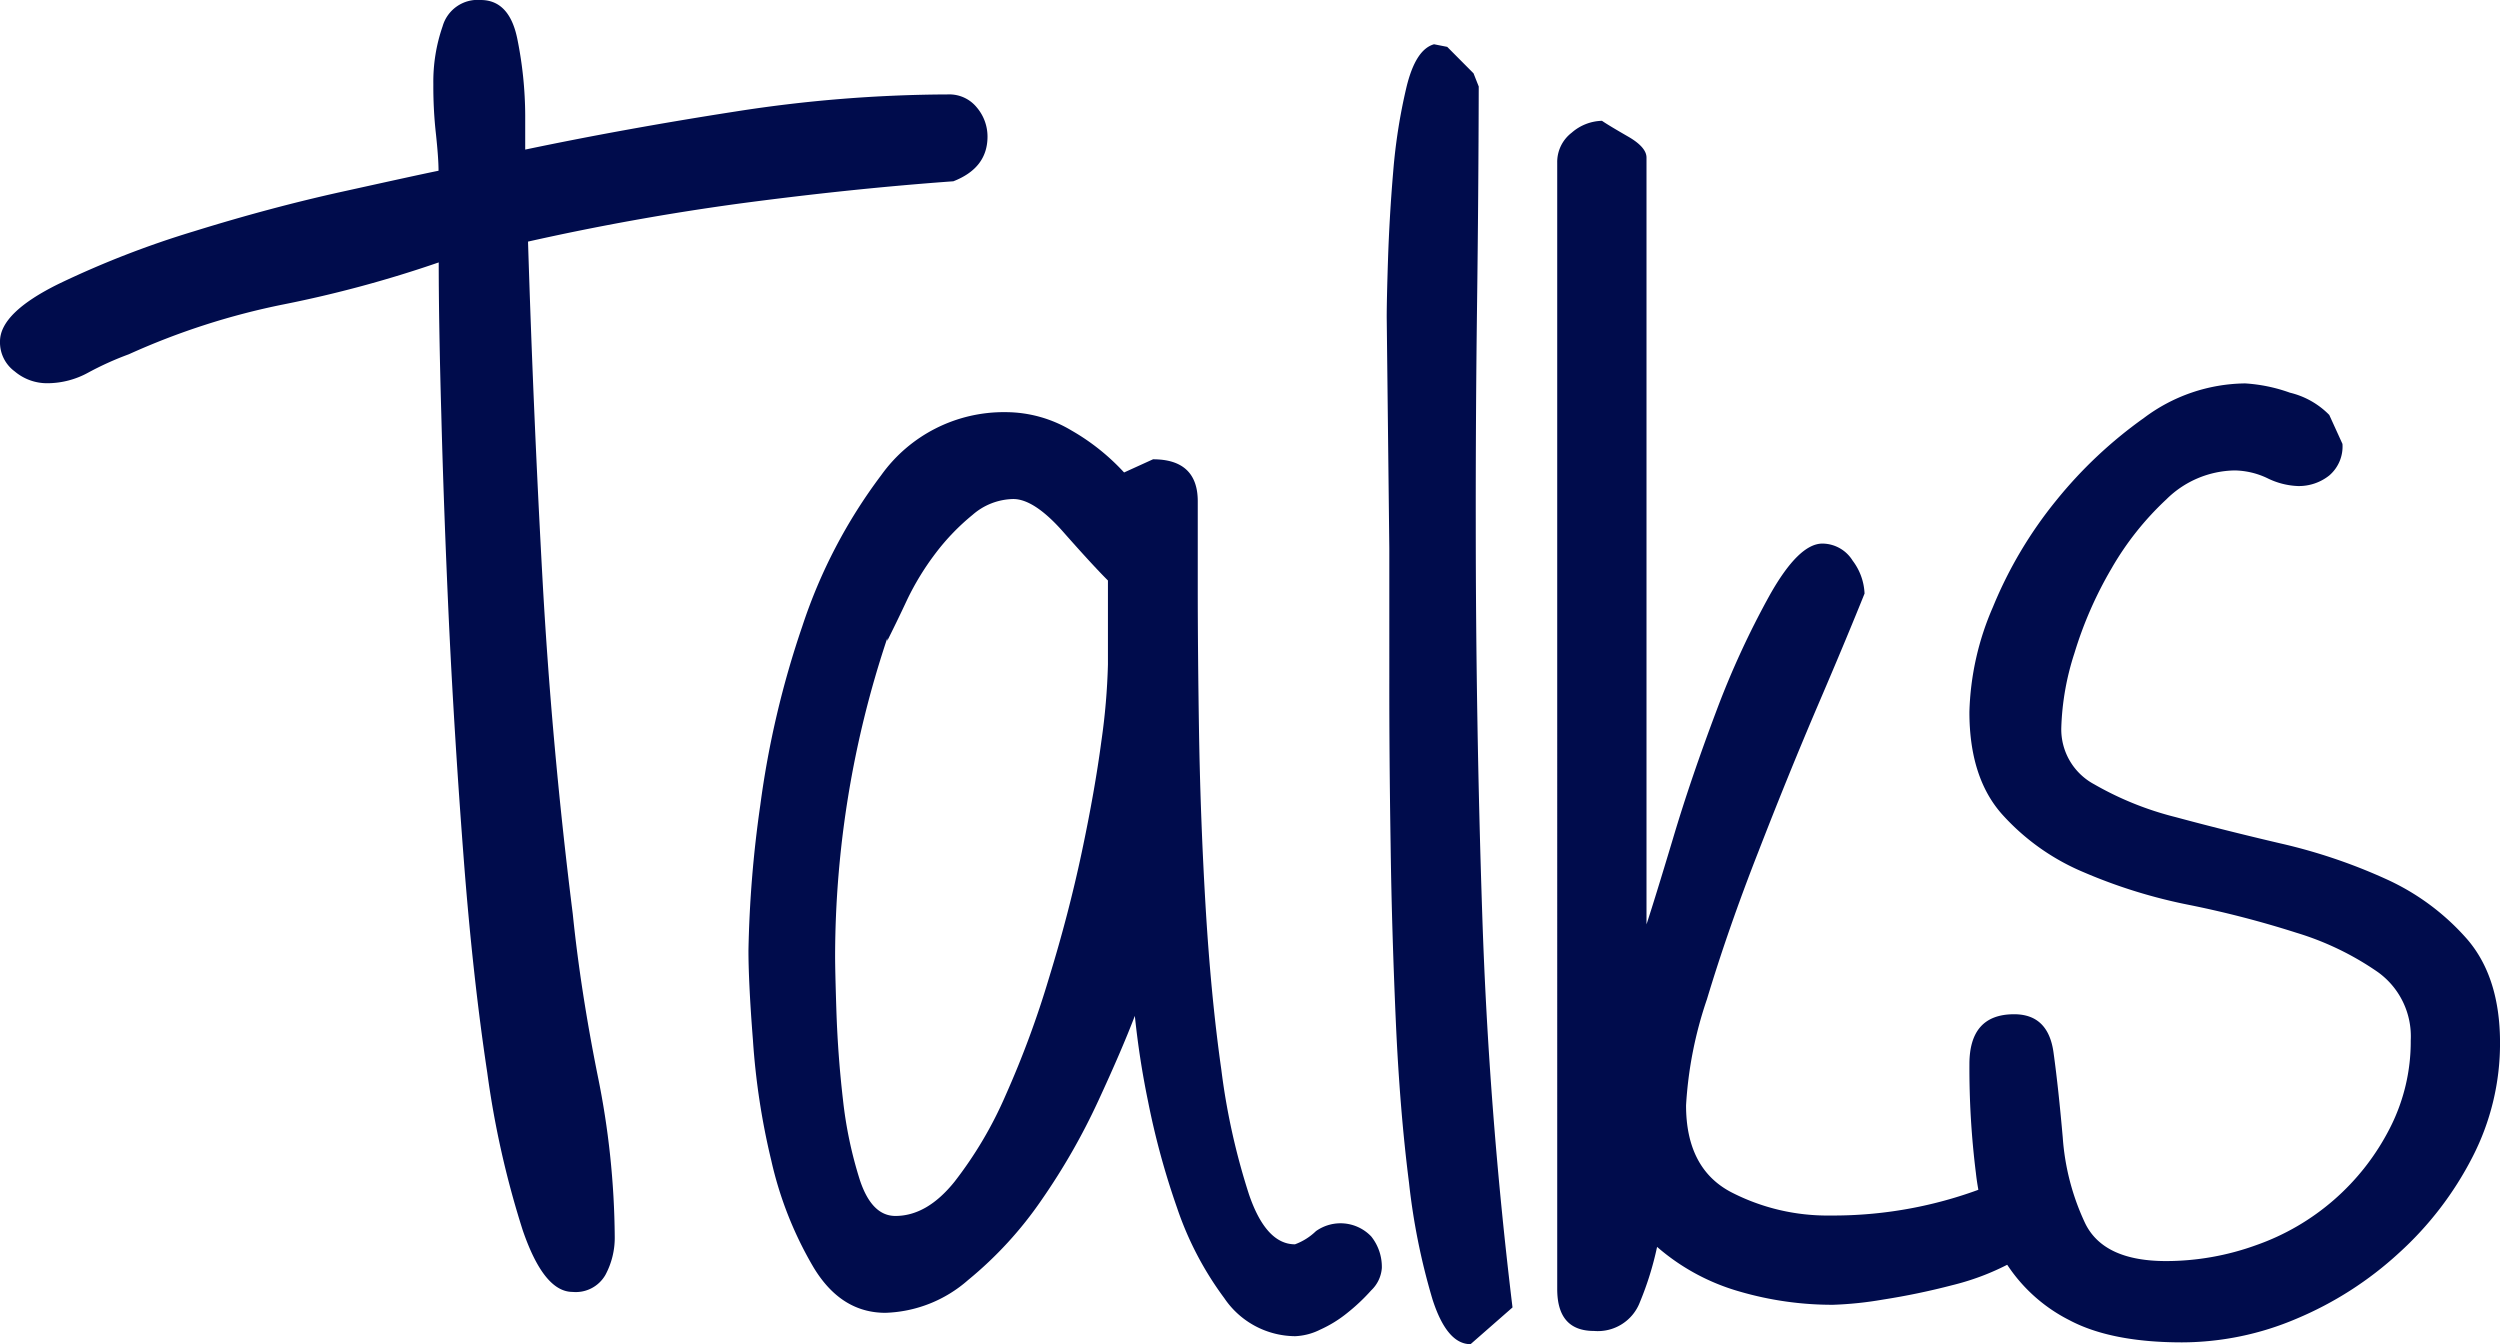
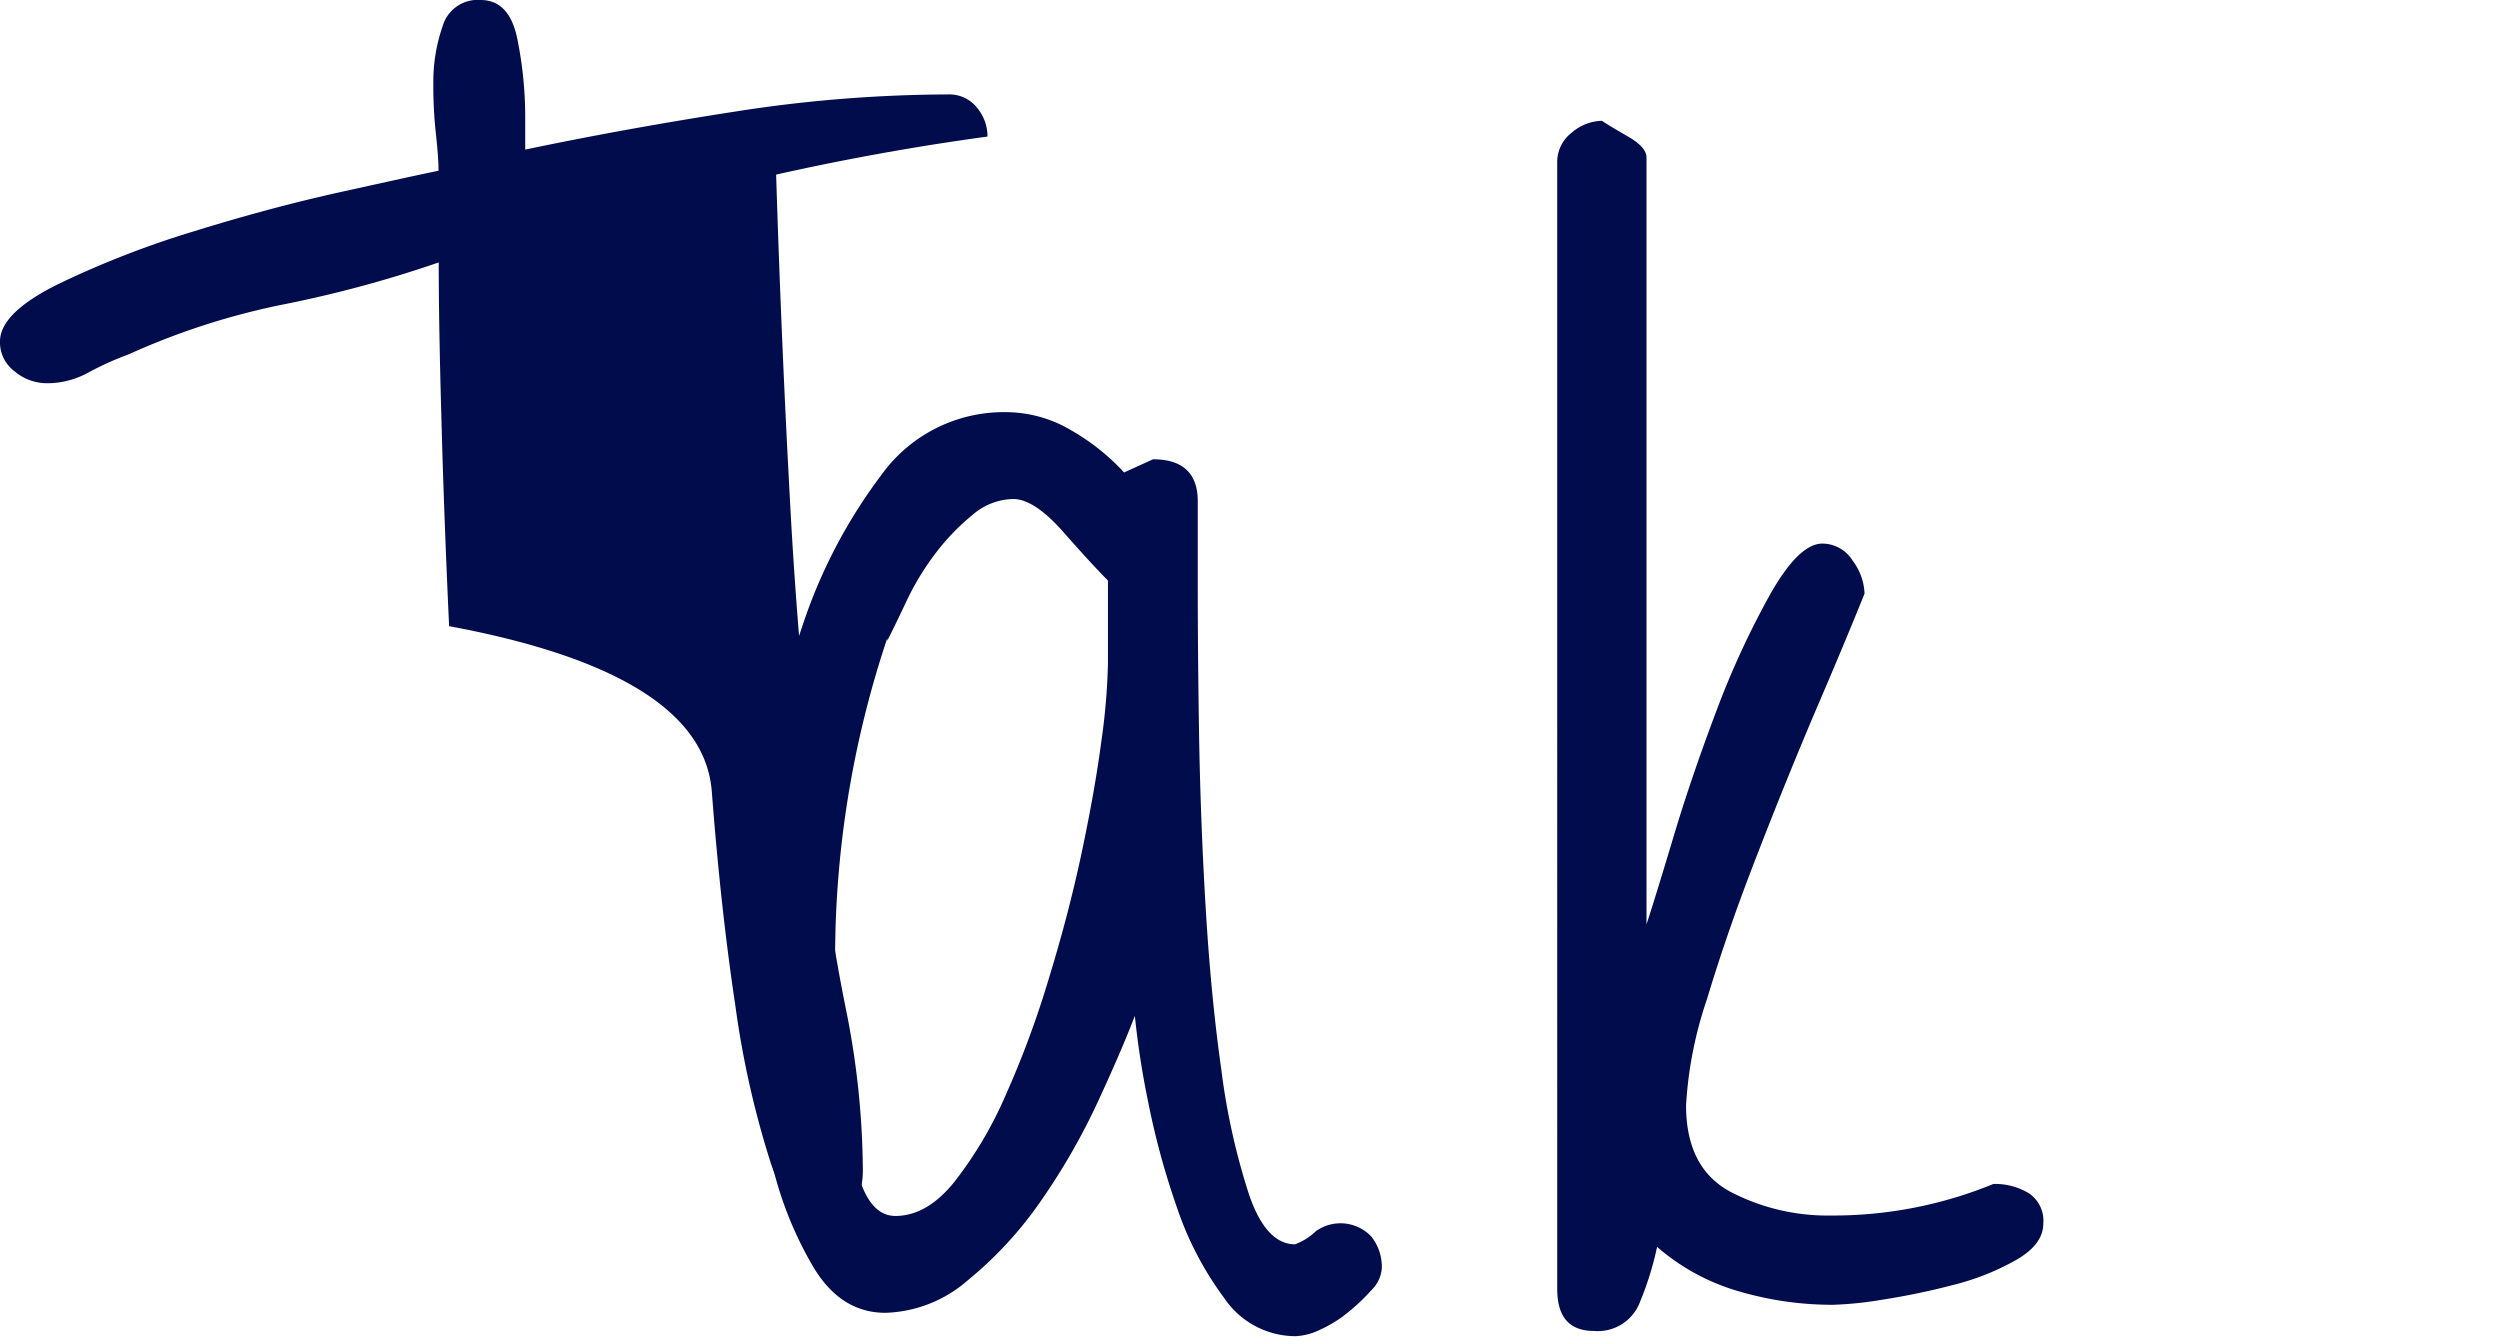
<svg xmlns="http://www.w3.org/2000/svg" width="233.691" height="125.65" viewBox="0 0 233.691 125.65">
-   <path d="M40.993,15.96c0-.815-.087-1.96-.243-3.435a39.941,39.941,0,0,1-.243-4.667,15.786,15.786,0,0,1,.867-5.4A3.406,3.406,0,0,1,44.931,0c1.8,0,2.949,1.232,3.435,3.678a36.671,36.671,0,0,1,.729,7.113v3.192q9.316-1.952,19.638-3.556a130.643,130.643,0,0,1,19.881-1.6,3.3,3.3,0,0,1,2.706,1.232,4.2,4.2,0,0,1,.989,2.706c0,1.96-1.058,3.348-3.192,4.181-6.714.486-13.375,1.2-20,2.082q-9.94,1.353-19.759,3.556.494,15.951,1.353,31.538t2.828,31.3q.729,7.13,2.325,15.093a77.622,77.622,0,0,1,1.6,15.093,7.341,7.341,0,0,1-.867,3.556,3.189,3.189,0,0,1-3.071,1.6c-1.8,0-3.348-1.926-4.667-5.777a86.574,86.574,0,0,1-3.313-14.728q-1.353-8.951-2.2-20T41.982,58.531q-.494-10.669-.729-19.759c-.173-6.054-.243-10.808-.243-14.242A110.989,110.989,0,0,1,26.525,28.45a67.1,67.1,0,0,0-14.485,4.667,28.872,28.872,0,0,0-3.8,1.717,7.958,7.958,0,0,1-3.8.989,4.679,4.679,0,0,1-3.071-1.11A3.365,3.365,0,0,1,0,31.92c0-1.8,1.839-3.591,5.517-5.4a88,88,0,0,1,12.647-4.909Q25.293,19.4,31.9,17.938C36.309,16.966,39.362,16.29,40.993,15.96Z" fill="#000c4c" />
+   <path d="M40.993,15.96c0-.815-.087-1.96-.243-3.435a39.941,39.941,0,0,1-.243-4.667,15.786,15.786,0,0,1,.867-5.4A3.406,3.406,0,0,1,44.931,0c1.8,0,2.949,1.232,3.435,3.678a36.671,36.671,0,0,1,.729,7.113v3.192q9.316-1.952,19.638-3.556a130.643,130.643,0,0,1,19.881-1.6,3.3,3.3,0,0,1,2.706,1.232,4.2,4.2,0,0,1,.989,2.706q-9.94,1.353-19.759,3.556.494,15.951,1.353,31.538t2.828,31.3q.729,7.13,2.325,15.093a77.622,77.622,0,0,1,1.6,15.093,7.341,7.341,0,0,1-.867,3.556,3.189,3.189,0,0,1-3.071,1.6c-1.8,0-3.348-1.926-4.667-5.777a86.574,86.574,0,0,1-3.313-14.728q-1.353-8.951-2.2-20T41.982,58.531q-.494-10.669-.729-19.759c-.173-6.054-.243-10.808-.243-14.242A110.989,110.989,0,0,1,26.525,28.45a67.1,67.1,0,0,0-14.485,4.667,28.872,28.872,0,0,0-3.8,1.717,7.958,7.958,0,0,1-3.8.989,4.679,4.679,0,0,1-3.071-1.11A3.365,3.365,0,0,1,0,31.92c0-1.8,1.839-3.591,5.517-5.4a88,88,0,0,1,12.647-4.909Q25.293,19.4,31.9,17.938C36.309,16.966,39.362,16.29,40.993,15.96Z" fill="#000c4c" />
  <path d="M40.33,72.536a108.66,108.66,0,0,1,1.11-13.618,86.639,86.639,0,0,1,3.921-16.689,48.731,48.731,0,0,1,7.373-14.121,14.09,14.09,0,0,1,11.658-5.9,12.005,12.005,0,0,1,6.141,1.717,20.508,20.508,0,0,1,4.909,3.921l2.706-1.232c2.776,0,4.181,1.318,4.181,3.921v7.98q0,6.011.121,13.739c.087,5.152.278,10.513.607,16.081s.815,10.686,1.475,15.335a63.468,63.468,0,0,0,2.585,11.658c1.058,3.105,2.5,4.667,4.3,4.667a5.585,5.585,0,0,0,1.96-1.232,3.963,3.963,0,0,1,5.17.5,4.553,4.553,0,0,1,.989,2.949,3.2,3.2,0,0,1-.989,2.082,18.013,18.013,0,0,1-2.2,2.082,11.569,11.569,0,0,1-2.585,1.6,5.7,5.7,0,0,1-2.325.607,8.057,8.057,0,0,1-6.627-3.556,30.493,30.493,0,0,1-4.424-8.466,72.746,72.746,0,0,1-2.706-9.94,79.578,79.578,0,0,1-1.232-7.98q-1.223,3.2-3.435,7.98a60.935,60.935,0,0,1-5.274,9.212,35.765,35.765,0,0,1-6.87,7.494,12.26,12.26,0,0,1-7.737,3.071c-2.776,0-5.031-1.423-6.748-4.3a34.584,34.584,0,0,1-3.921-9.94,66.861,66.861,0,0,1-1.717-11.293C40.451,77.133,40.33,74.34,40.33,72.536ZM54.069,97.343c1.96,0,3.8-1.058,5.517-3.192a37.263,37.263,0,0,0,4.788-8.1,89.971,89.971,0,0,0,4.042-10.929q1.848-6.011,3.071-11.779t1.839-10.426a60.913,60.913,0,0,0,.607-7.113V37.944c-.989-.989-2.377-2.5-4.181-4.545s-3.365-3.071-4.667-3.071a5.937,5.937,0,0,0-3.8,1.475,20.978,20.978,0,0,0-3.435,3.556,25.184,25.184,0,0,0-2.706,4.424c-.729,1.561-1.353,2.828-1.839,3.8V43.34a94.018,94.018,0,0,0-4.875,29.7c0,.815.035,2.533.121,5.152s.278,5.36.607,8.223a38.641,38.641,0,0,0,1.6,7.616C51.5,96.233,52.595,97.343,54.069,97.343Z" transform="translate(29.633 16.319)" fill="#000c4c" />
-   <path d="M83.168,26.712q-.13,10.07-.121,20.366,0,18.423.607,36.69.6,18.293,2.828,36.69l-3.921,3.435c-1.475,0-2.654-1.388-3.556-4.181a61.594,61.594,0,0,1-2.2-10.929q-.859-6.74-1.232-15.093c-.243-5.569-.416-11.085-.486-16.567q-.13-8.223-.121-15.6V49.506l-.243-21.6c0-.989.035-2.776.121-5.4s.243-5.36.486-8.223a52.6,52.6,0,0,1,1.232-7.859c.572-2.377,1.423-3.712,2.585-4.042l1.232.243L82.839,5.1l.486,1.232Q83.3,16.659,83.168,26.712Z" transform="translate(54.902 1.756)" fill="#000c4c" />
  <path d="M85.263,7.62a4.458,4.458,0,0,1,2.828-1.11c.486.33,1.3.815,2.446,1.475s1.717,1.318,1.717,1.96V81.626q.729-2.212,2.463-7.98c1.145-3.851,2.5-7.806,4.042-11.9a80.664,80.664,0,0,1,5.031-10.929c1.8-3.192,3.435-4.788,4.909-4.788a3.349,3.349,0,0,1,2.828,1.6,5.469,5.469,0,0,1,1.11,3.071c-.989,2.463-2.411,5.9-4.3,10.3Q105.5,67.635,102.7,74.86c-1.891,4.823-3.487,9.42-4.788,13.739a37.234,37.234,0,0,0-1.96,9.94q0,5.881,4.181,8.1a19.608,19.608,0,0,0,9.333,2.2,39.43,39.43,0,0,0,15.214-2.949,6.078,6.078,0,0,1,3.313.867,3.086,3.086,0,0,1,1.353,2.828c0,1.318-.867,2.463-2.585,3.435a23.5,23.5,0,0,1-5.9,2.325,65.829,65.829,0,0,1-6.505,1.353,33.866,33.866,0,0,1-4.667.486,30.977,30.977,0,0,1-8.709-1.232,20.154,20.154,0,0,1-7.737-4.181,29.423,29.423,0,0,1-1.6,5.152,4.208,4.208,0,0,1-4.3,2.706c-2.29,0-3.435-1.3-3.435-3.921V10.431A3.451,3.451,0,0,1,85.263,7.62Z" transform="translate(61.655 4.783)" fill="#000c4c" />
-   <path d="M131.9,20.66a15.07,15.07,0,0,1,4.181.867,7.645,7.645,0,0,1,3.678,2.082l1.232,2.706a3.557,3.557,0,0,1-1.232,2.949,4.553,4.553,0,0,1-2.949.989,7.023,7.023,0,0,1-2.828-.729,7.343,7.343,0,0,0-3.071-.729,9.275,9.275,0,0,0-6.384,2.706,27.693,27.693,0,0,0-5.152,6.505,36.528,36.528,0,0,0-3.435,7.859,24.854,24.854,0,0,0-1.232,6.991,5.824,5.824,0,0,0,3.071,5.274,29.733,29.733,0,0,0,7.616,3.071q4.528,1.223,9.819,2.463a51.414,51.414,0,0,1,9.819,3.313,22.274,22.274,0,0,1,7.616,5.638q3.071,3.565,3.071,9.7A23.183,23.183,0,0,1,153.132,93a31.4,31.4,0,0,1-6.87,8.951,32.936,32.936,0,0,1-9.576,6.141A27.417,27.417,0,0,1,126,110.3q-6.636,0-10.547-2.082a15.113,15.113,0,0,1-6.02-5.517,20.913,20.913,0,0,1-2.706-8.223,78.976,78.976,0,0,1-.607-10.183c0-3.105,1.388-4.667,4.181-4.667,2.134,0,3.348,1.2,3.678,3.556.33,2.377.607,5.031.867,7.98a22.456,22.456,0,0,0,2.082,7.98q1.717,3.565,7.616,3.556a24.756,24.756,0,0,0,8.344-1.475,22.312,22.312,0,0,0,12.525-10.929,17.74,17.74,0,0,0,1.96-8.223,7.391,7.391,0,0,0-3.071-6.384,27.071,27.071,0,0,0-7.616-3.678,93.784,93.784,0,0,0-9.94-2.585,49.012,49.012,0,0,1-9.94-3.071,21.314,21.314,0,0,1-7.616-5.4q-3.071-3.435-3.071-9.576a26.186,26.186,0,0,1,2.2-9.819,39.494,39.494,0,0,1,5.9-9.94,41.178,41.178,0,0,1,8.223-7.737A15.994,15.994,0,0,1,131.9,20.66Z" transform="translate(77.974 15.18)" fill="#000c4c" />
</svg>